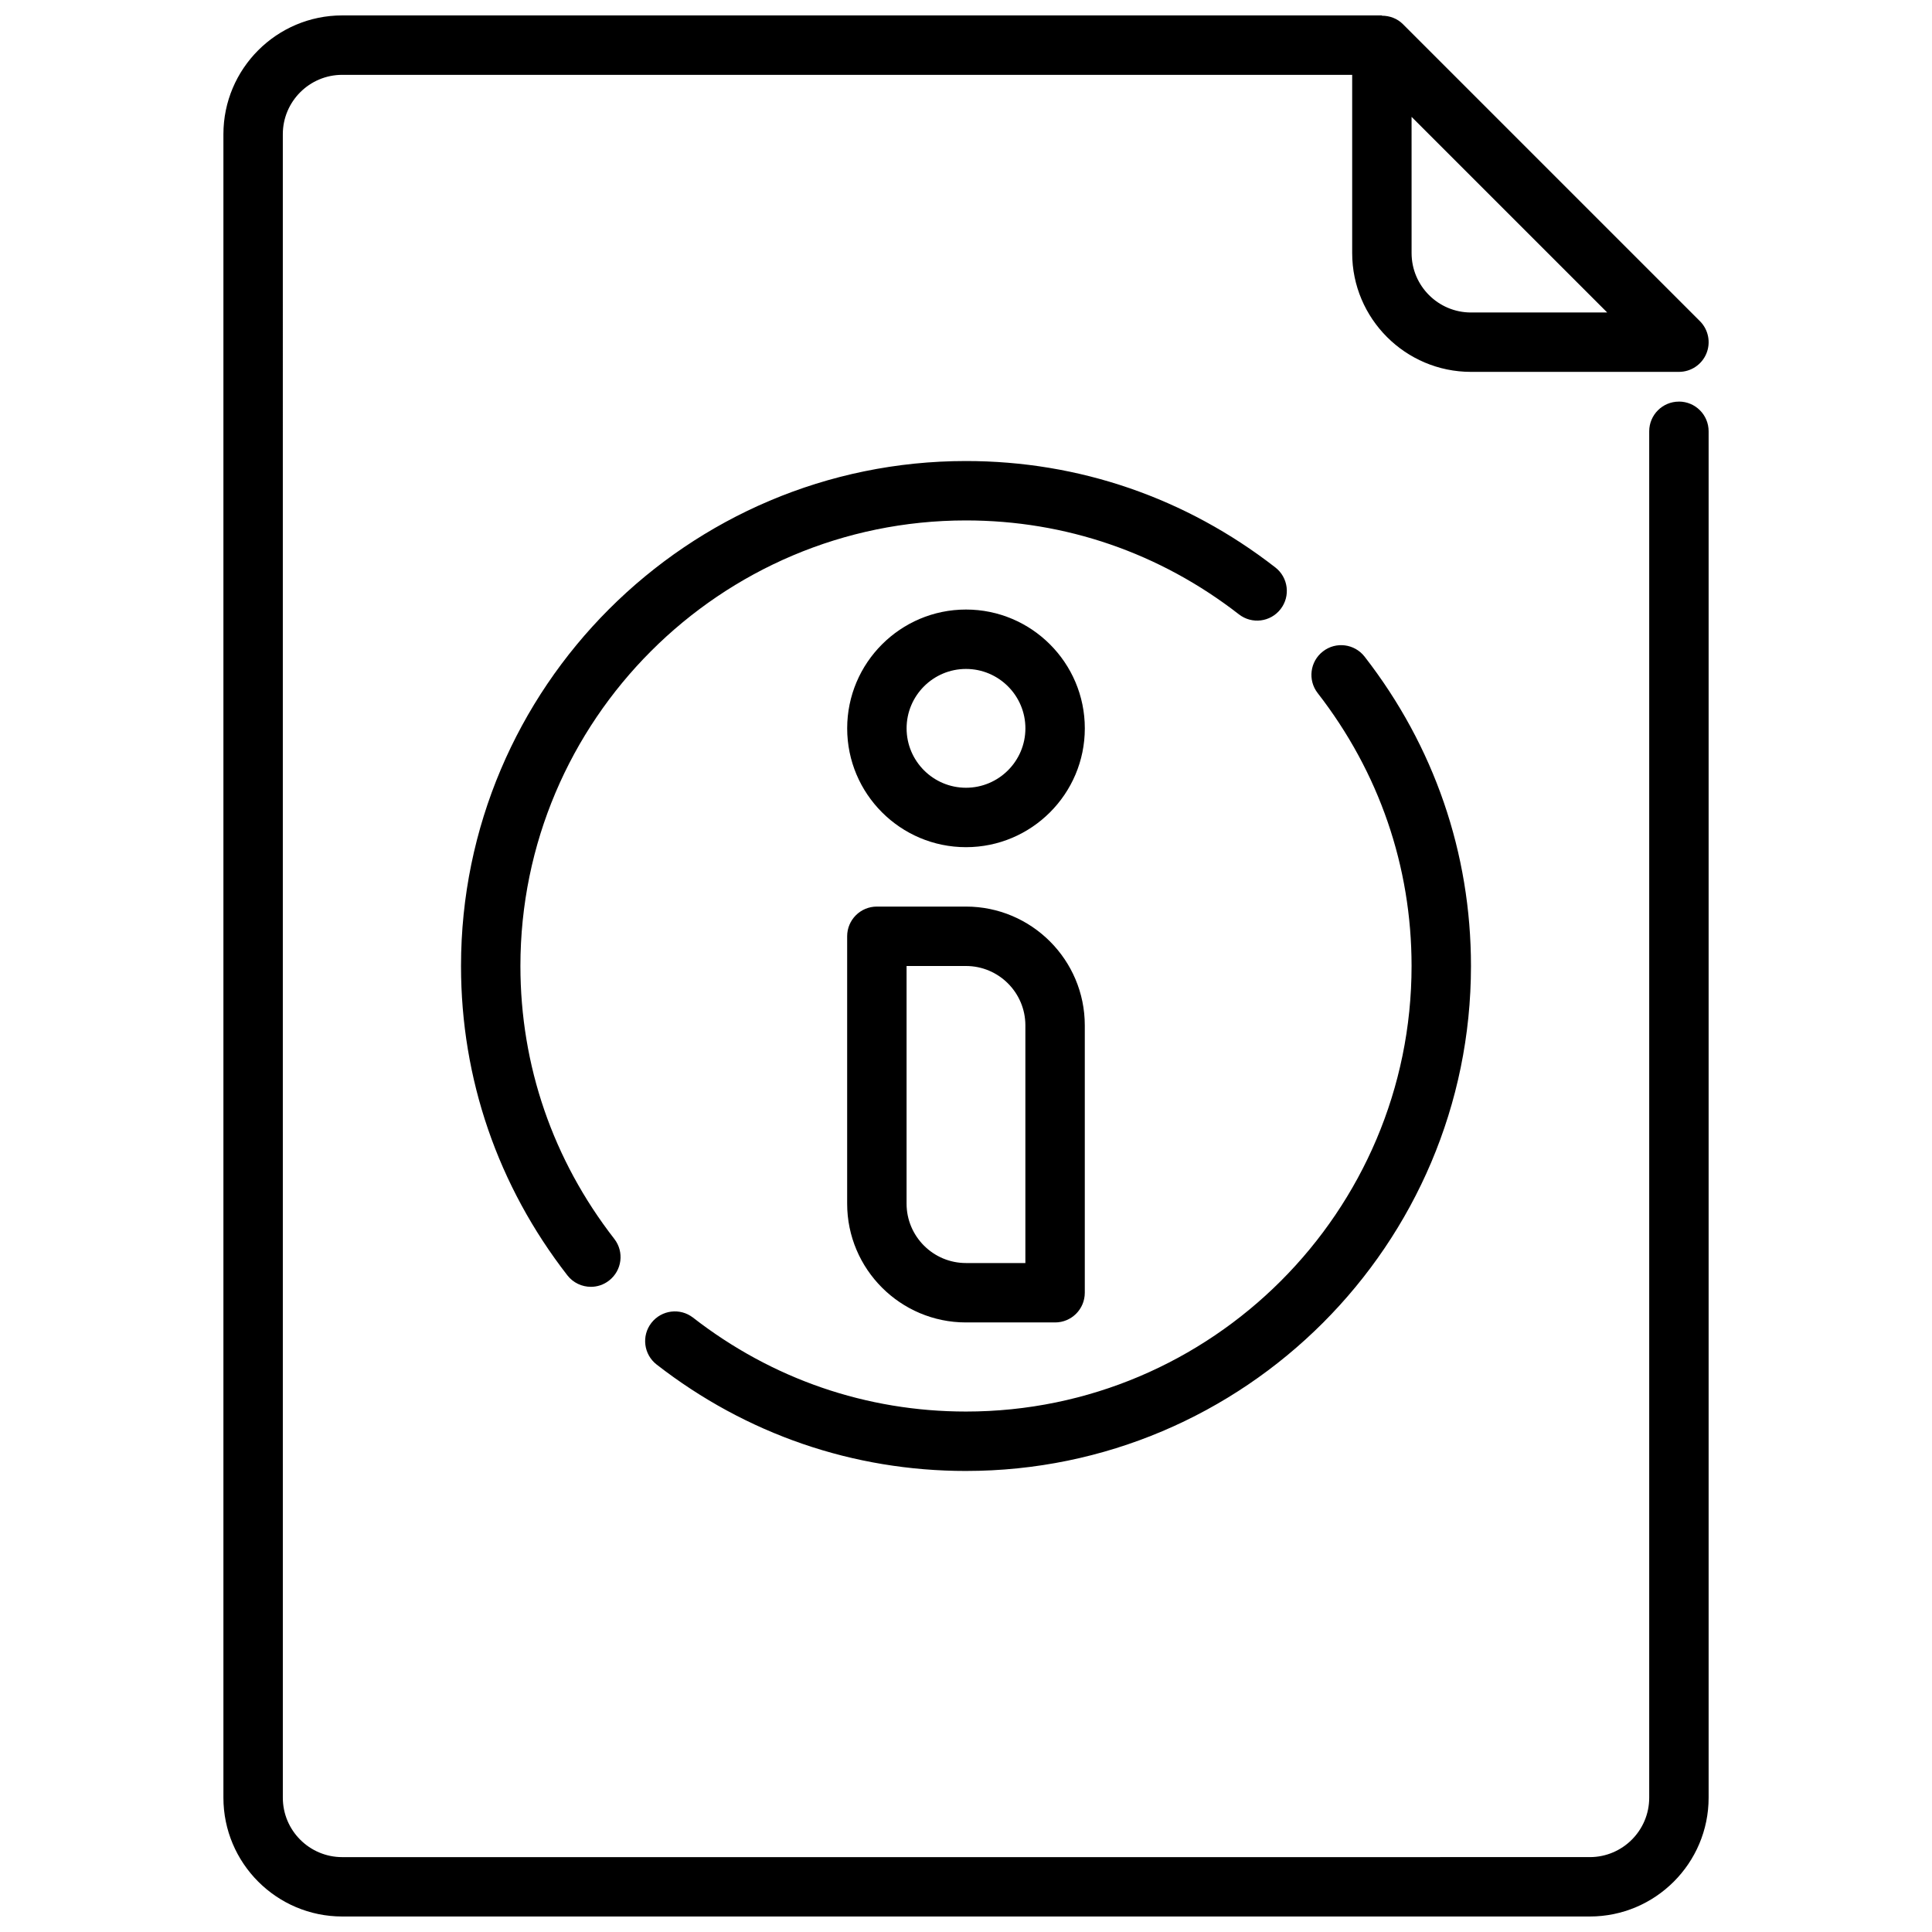
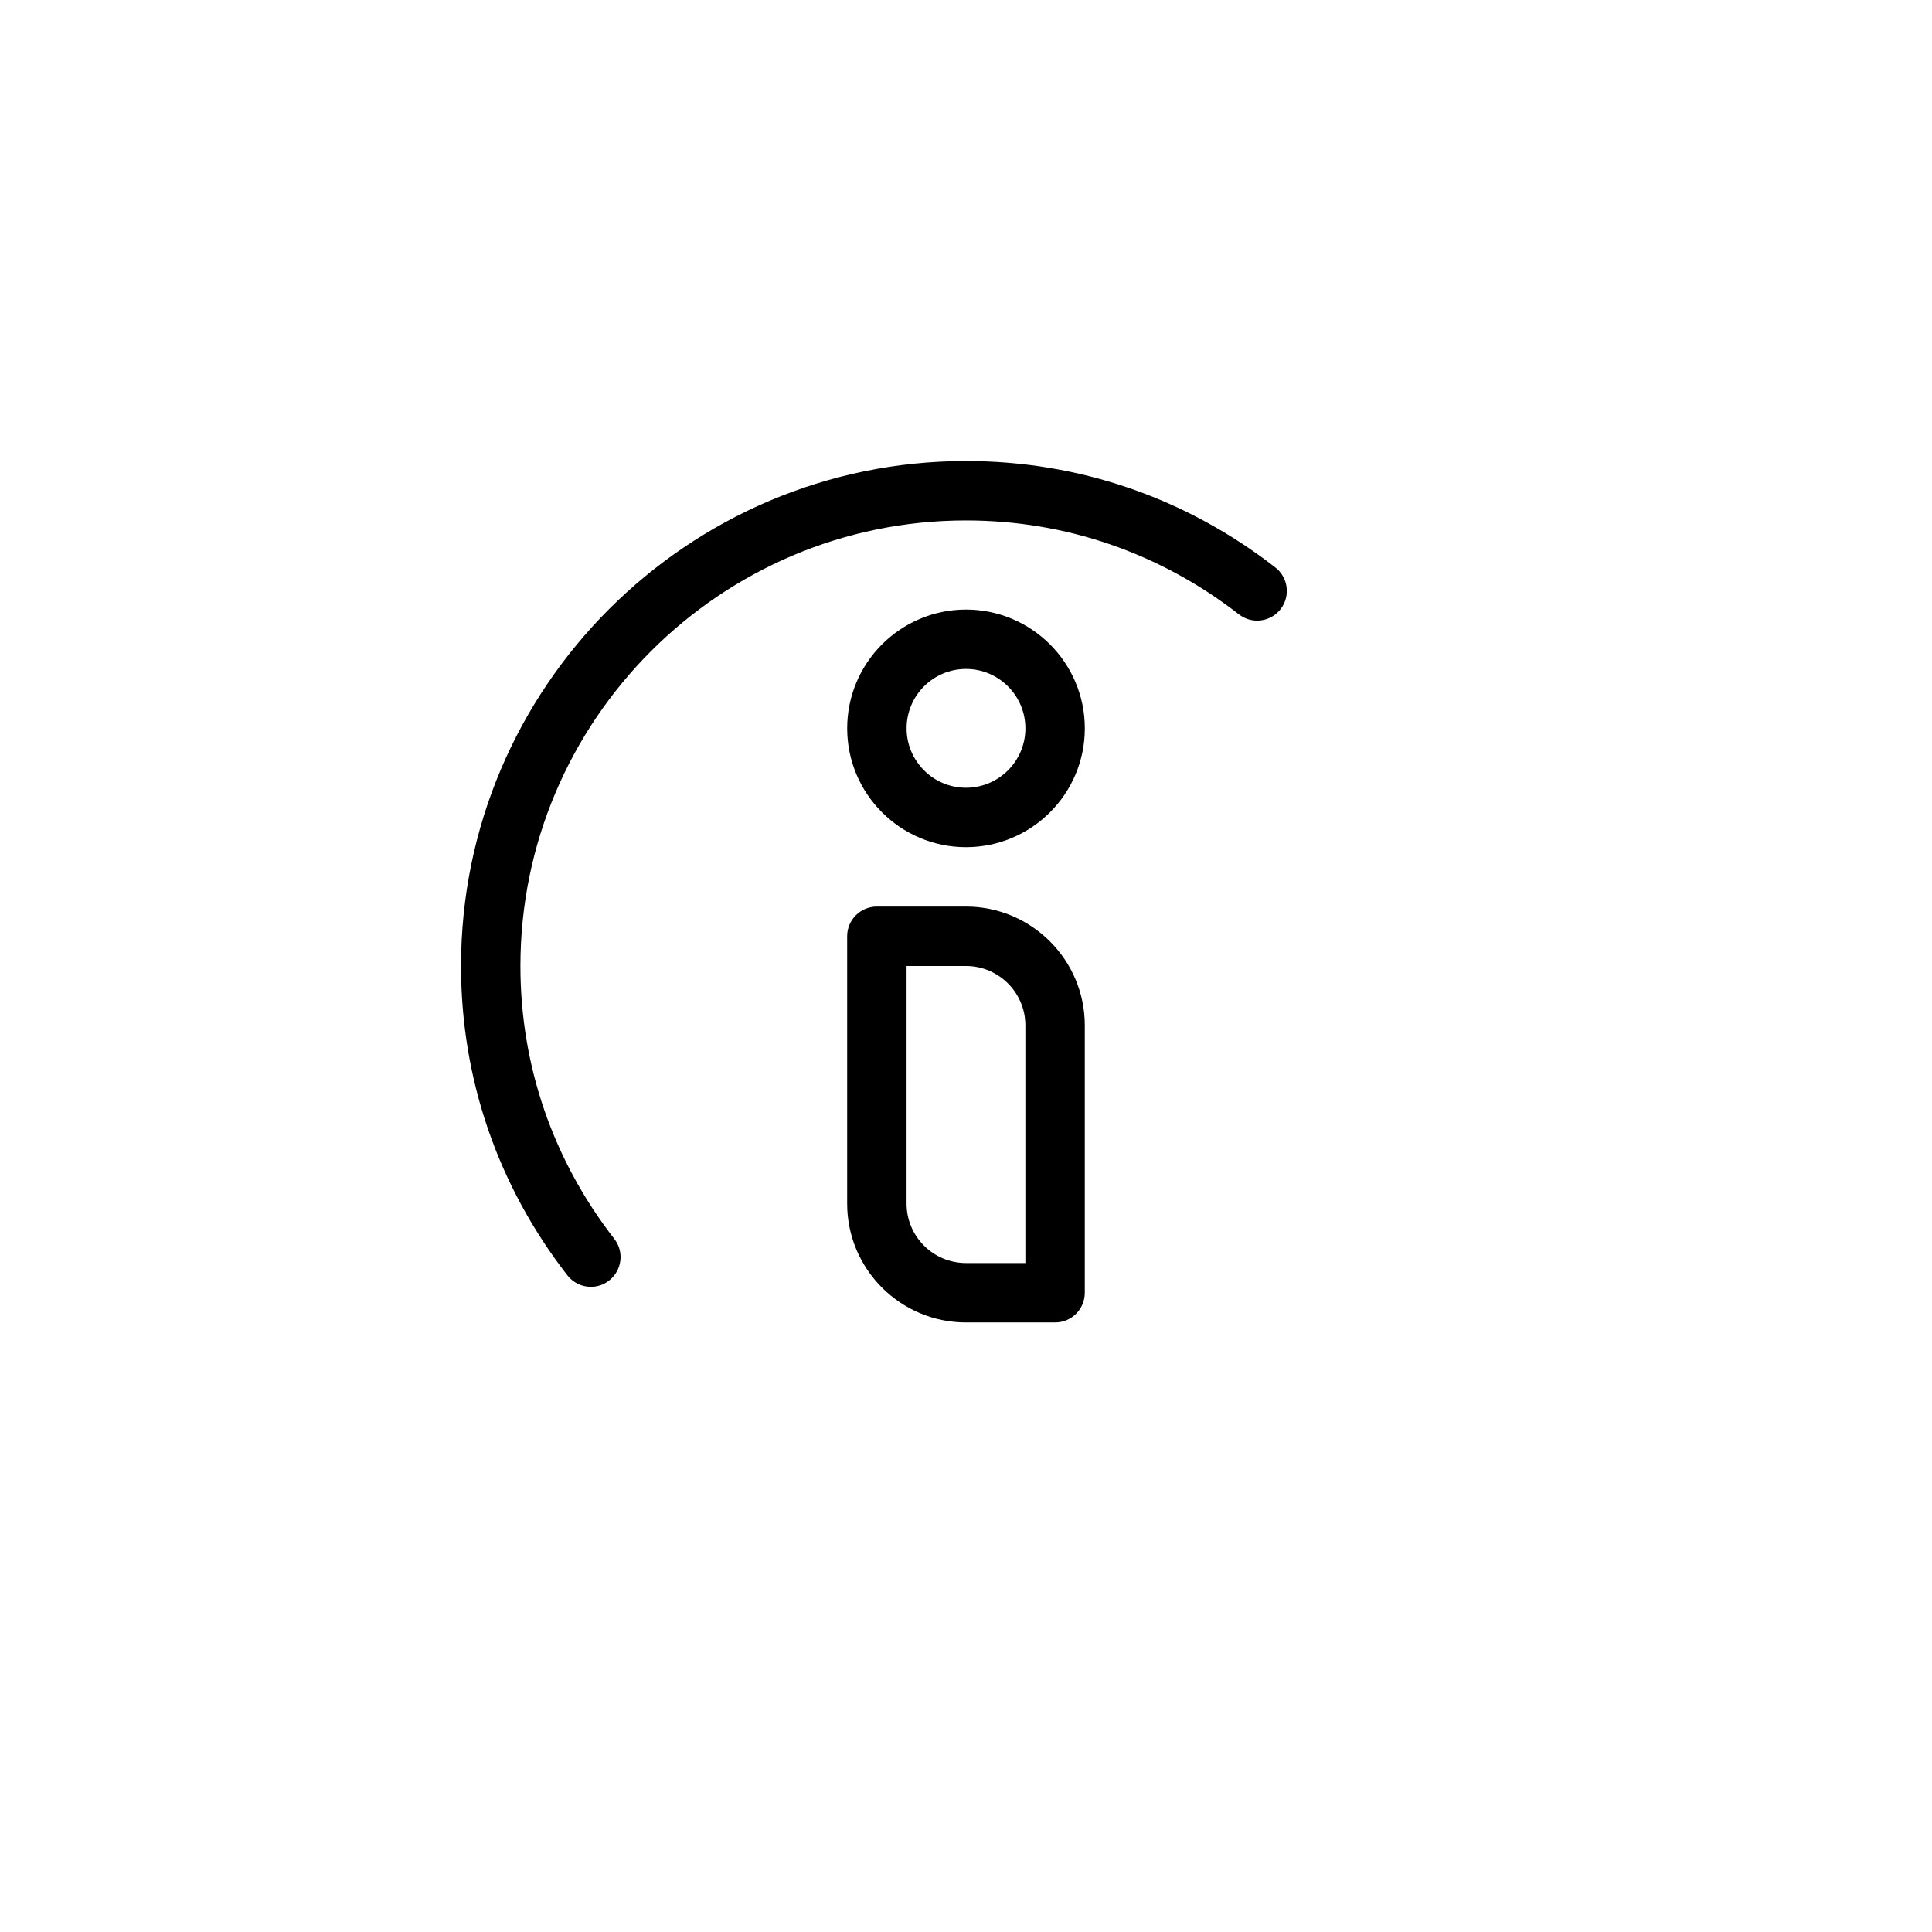
<svg xmlns="http://www.w3.org/2000/svg" width="800px" height="800px" version="1.1" viewBox="144 144 512 512">
  <defs>
    <clipPath id="a">
-       <path d="m203 148.09h394v503.81h-394z" />
-     </clipPath>
+       </clipPath>
  </defs>
  <g clip-path="url(#a)">
-     <path d="m588.93 250.43c-4.352 0-7.871 3.527-7.871 7.871v362.11c0 8.684-7.062 15.742-15.742 15.742l-330.62 0.004c-8.684 0-15.742-7.062-15.742-15.742l-0.004-440.84c0-8.684 7.062-15.742 15.742-15.742h267.65v47.23c0 17.367 14.121 31.488 31.488 31.488h55.105c3.18 0 6.062-1.922 7.273-4.856 1.219-2.945 0.543-6.328-1.707-8.582l-78.719-78.719c-1.504-1.504-3.519-2.231-5.566-2.231v-0.078h-275.52c-17.367 0-31.488 14.121-31.488 31.488v440.83c0 17.367 14.121 31.488 31.488 31.488h330.62c17.367 0 31.488-14.121 31.488-31.488v-362.11c0-4.344-3.519-7.871-7.875-7.871zm-70.848-75.461 51.848 51.844h-36.102c-8.684 0-15.742-7.062-15.742-15.742z" />
-   </g>
+     </g>
  <path d="m400 368.51c-17.367 0-31.488-14.121-31.488-31.488 0-17.367 14.121-31.488 31.488-31.488s31.488 14.121 31.488 31.488c0 17.363-14.125 31.488-31.488 31.488zm0-47.234c-8.684 0-15.742 7.062-15.742 15.742 0 8.684 7.062 15.742 15.742 15.742 8.684 0 15.742-7.062 15.742-15.742 0-8.68-7.062-15.742-15.742-15.742z" />
  <path d="m423.61 494.46h-23.617c-17.367 0-31.488-14.121-31.488-31.488v-70.848c0-4.344 3.519-7.871 7.871-7.871h23.617c17.367 0 31.488 14.121 31.488 31.488v70.848c0.004 4.348-3.516 7.871-7.871 7.871zm-39.359-94.461v62.977c0 8.684 7.062 15.742 15.742 15.742h15.742v-62.977c0-8.684-7.062-15.742-15.742-15.742z" />
  <path d="m300.59 485.02c-2.356 0-4.676-1.047-6.227-3.039-18.445-23.742-28.188-52.09-28.188-81.984 0-73.793 60.031-133.82 133.82-133.82 29.898 0 58.246 9.746 81.98 28.199 3.441 2.668 4.062 7.613 1.395 11.043-2.66 3.434-7.598 4.07-11.043 1.387-20.961-16.281-45.961-24.887-72.332-24.887-65.109 0-118.08 52.973-118.08 118.08 0 26.371 8.605 51.371 24.883 72.32 2.668 3.434 2.047 8.375-1.395 11.043-1.422 1.117-3.133 1.66-4.816 1.66z" />
-   <path d="m400 533.82c-29.898 0-58.246-9.746-81.98-28.199-3.441-2.668-4.062-7.613-1.395-11.043 2.676-3.426 7.606-4.062 11.043-1.387 20.957 16.281 45.961 24.883 72.332 24.883 65.109 0 118.08-52.973 118.08-118.08 0-26.371-8.605-51.371-24.883-72.32-2.668-3.434-2.047-8.375 1.395-11.043 3.434-2.676 8.375-2.039 11.043 1.387 18.441 23.734 28.188 52.082 28.188 81.98 0 73.789-60.035 133.82-133.82 133.82z" />
</svg>